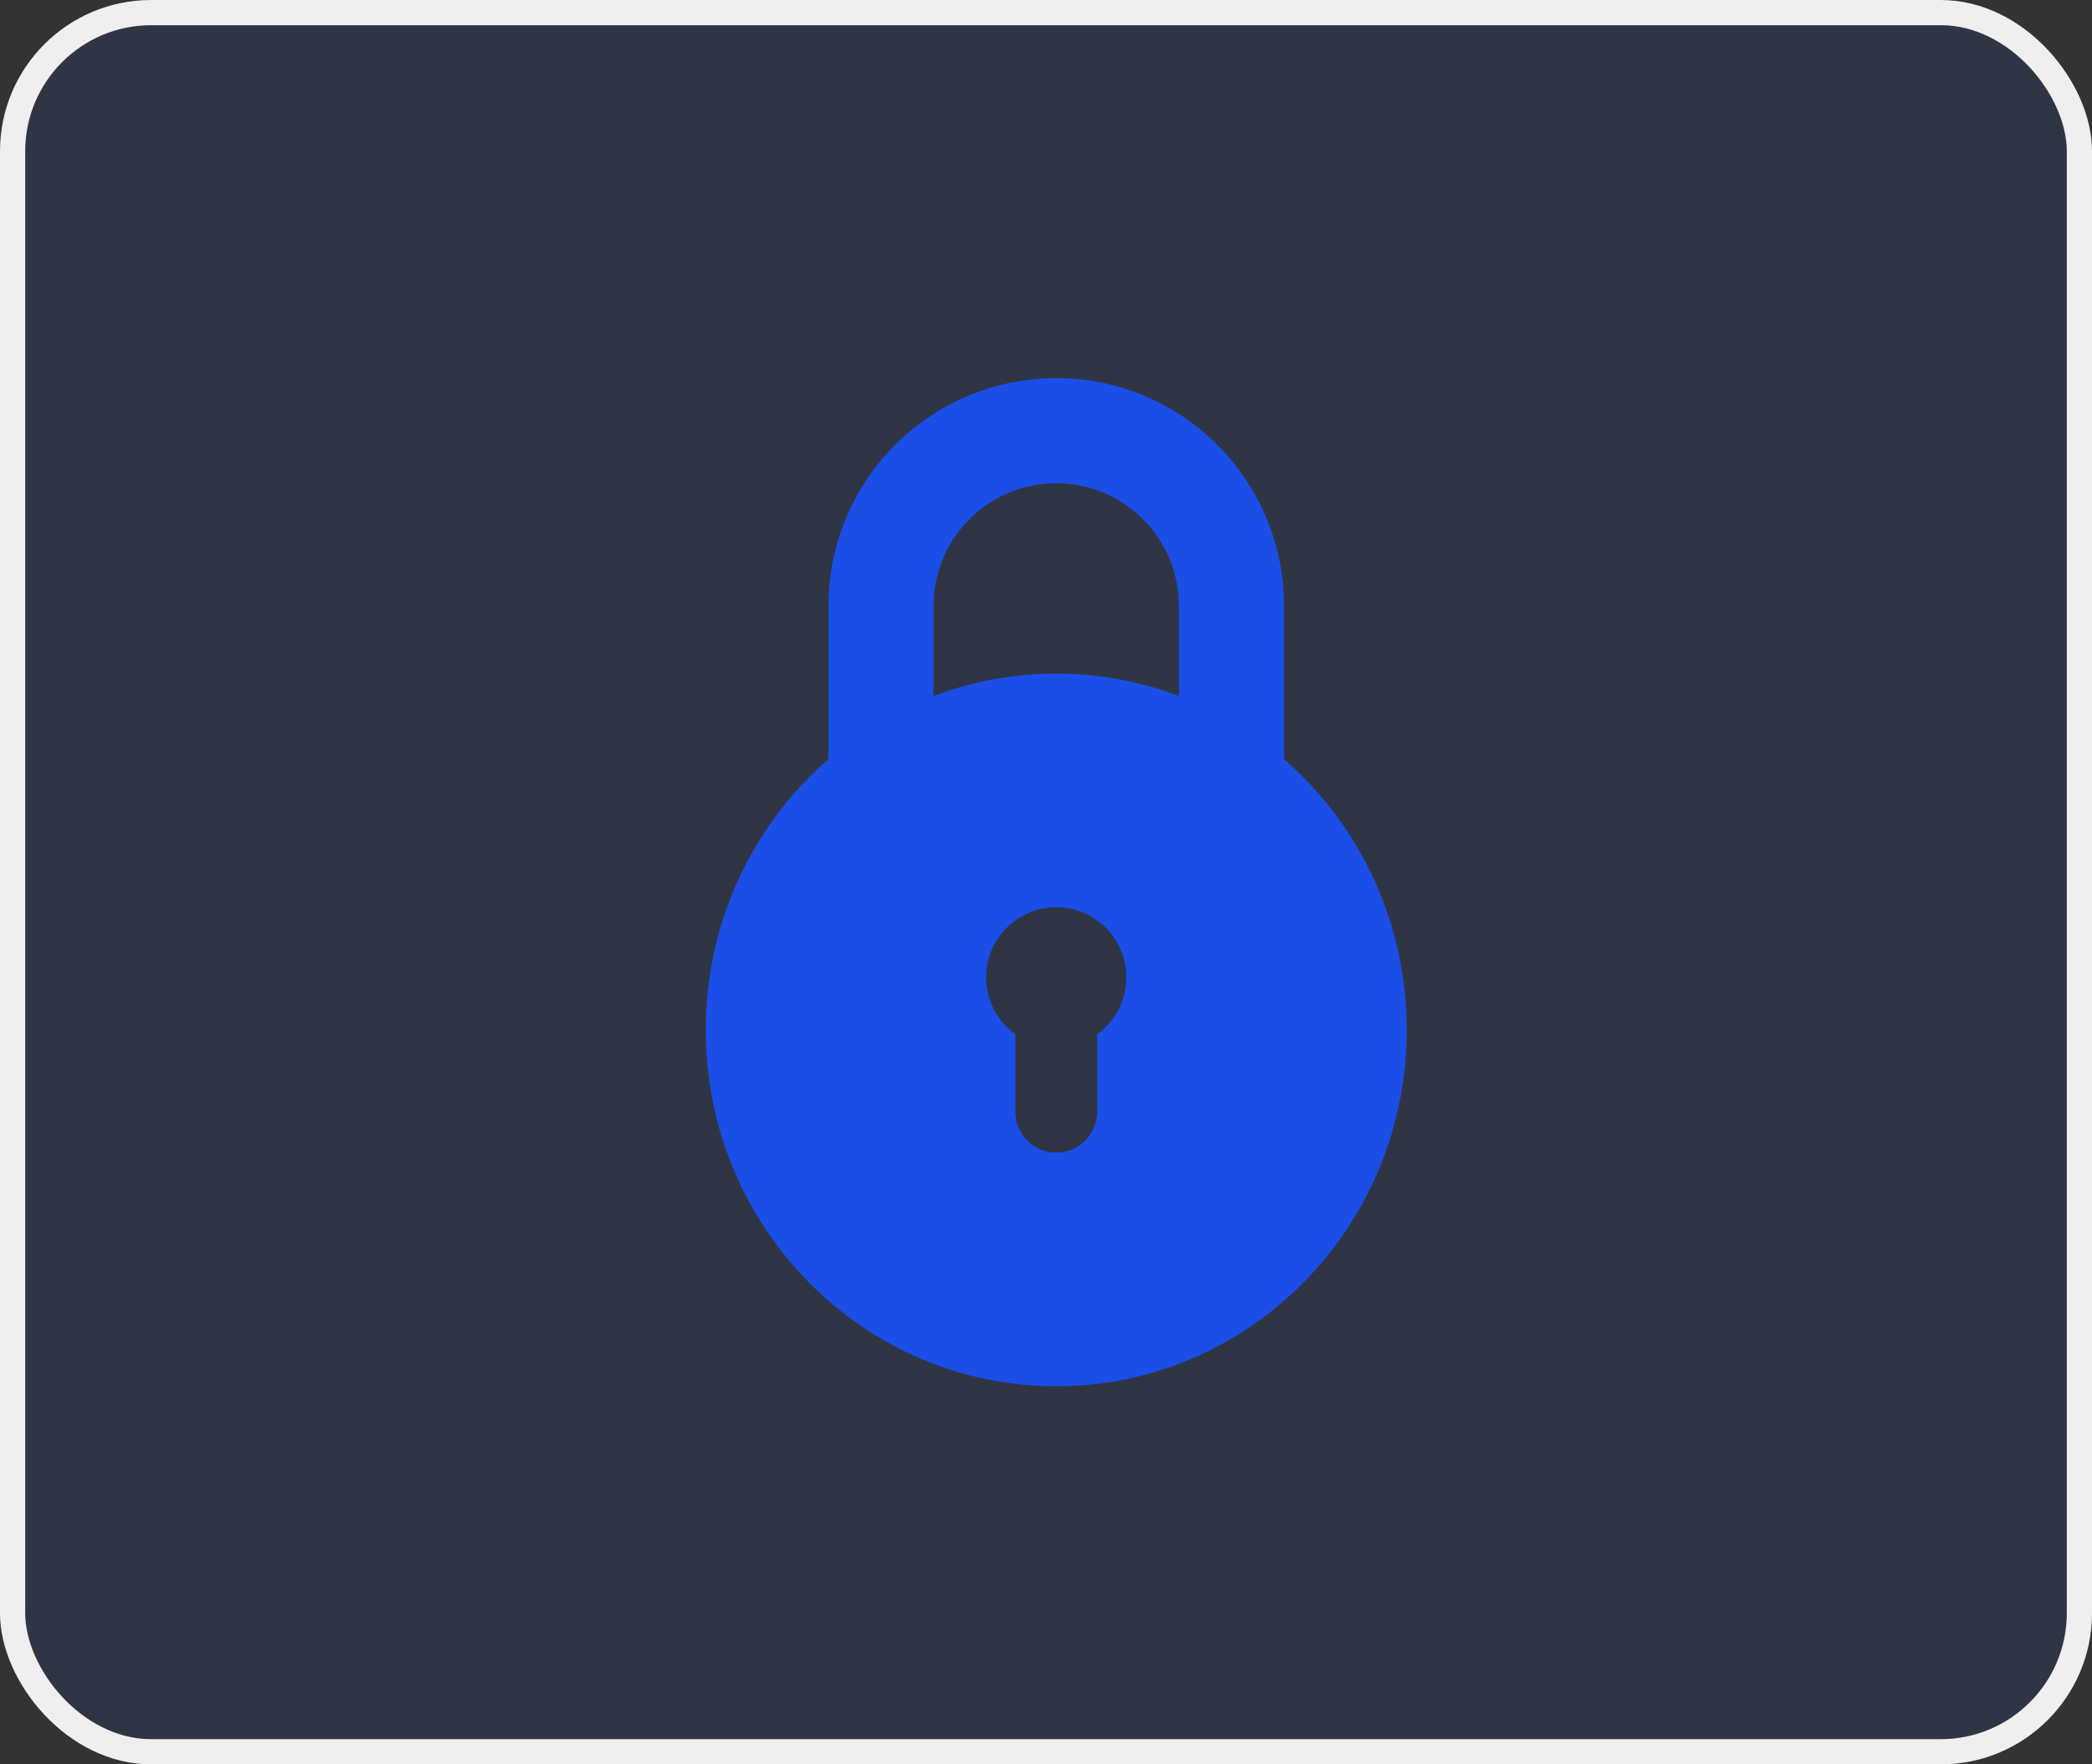
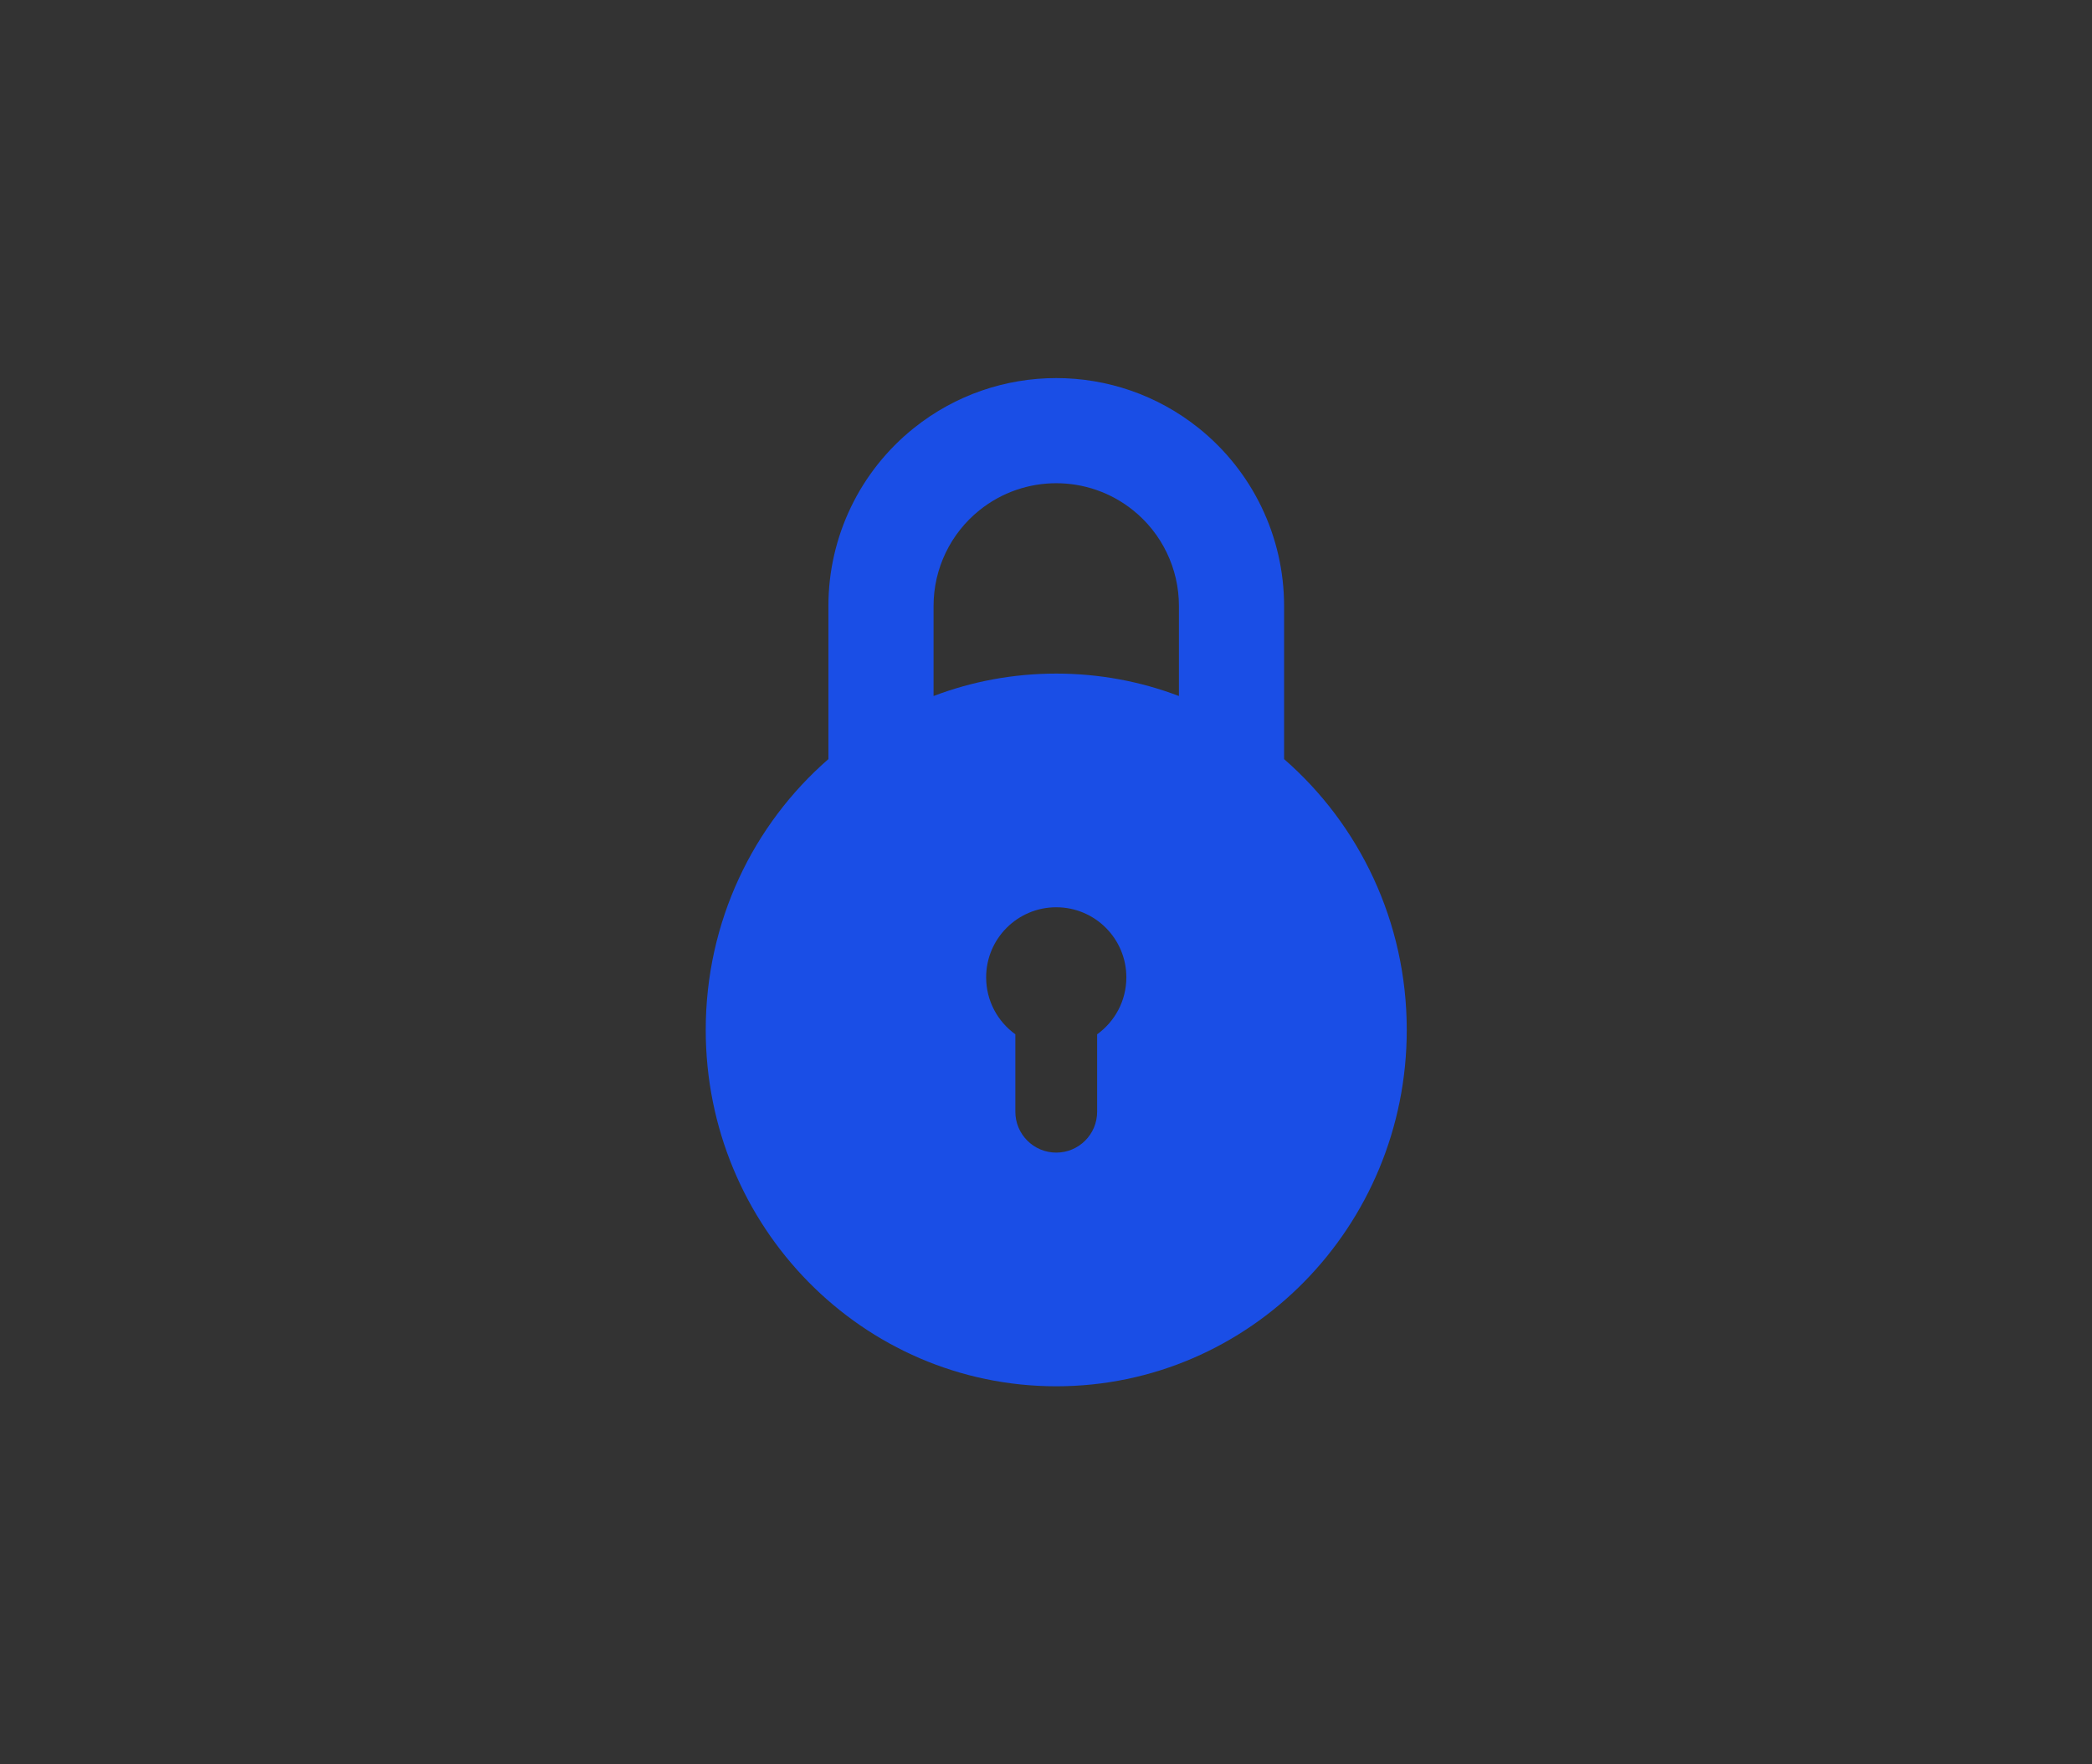
<svg xmlns="http://www.w3.org/2000/svg" width="83" height="70" viewBox="0 0 83 70" fill="none">
  <rect x="0" y="0" width="83" height="70" fill="#333333" stroke="none" />
-   <rect x="0.5" y="0.5" width="82" height="69" rx="5.5" fill="#1A4EE6" fill-opacity="0.1" stroke="#EFEFEF" />
  <path fill-rule="evenodd" clip-rule="evenodd" d="M32.867 24.039V30.117C29.888 32.71 28 36.562 28 40.862C28 48.67 34.226 55 41.907 55C49.587 55 55.813 48.67 55.813 40.862C55.813 36.562 53.925 32.71 50.946 30.117V24.039C50.946 21.293 49.697 18.696 47.553 16.981C44.252 14.34 39.561 14.34 36.26 16.981C34.115 18.696 32.867 21.293 32.867 24.039ZM44.947 20.238C43.169 18.816 40.644 18.816 38.866 20.238C37.711 21.162 37.039 22.561 37.039 24.039V27.614C38.554 27.038 40.194 26.724 41.907 26.724C43.619 26.724 45.259 27.038 46.774 27.614V24.039C46.774 22.561 46.102 21.162 44.947 20.238ZM44.688 38.776C44.688 39.706 44.231 40.53 43.529 41.035V44.107C43.529 45.003 42.803 45.729 41.907 45.729C41.011 45.729 40.284 45.003 40.284 44.107V41.035C39.582 40.53 39.125 39.706 39.125 38.776C39.125 37.24 40.37 35.995 41.907 35.995C43.443 35.995 44.688 37.24 44.688 38.776Z" fill="#1A4EE6" />
</svg>